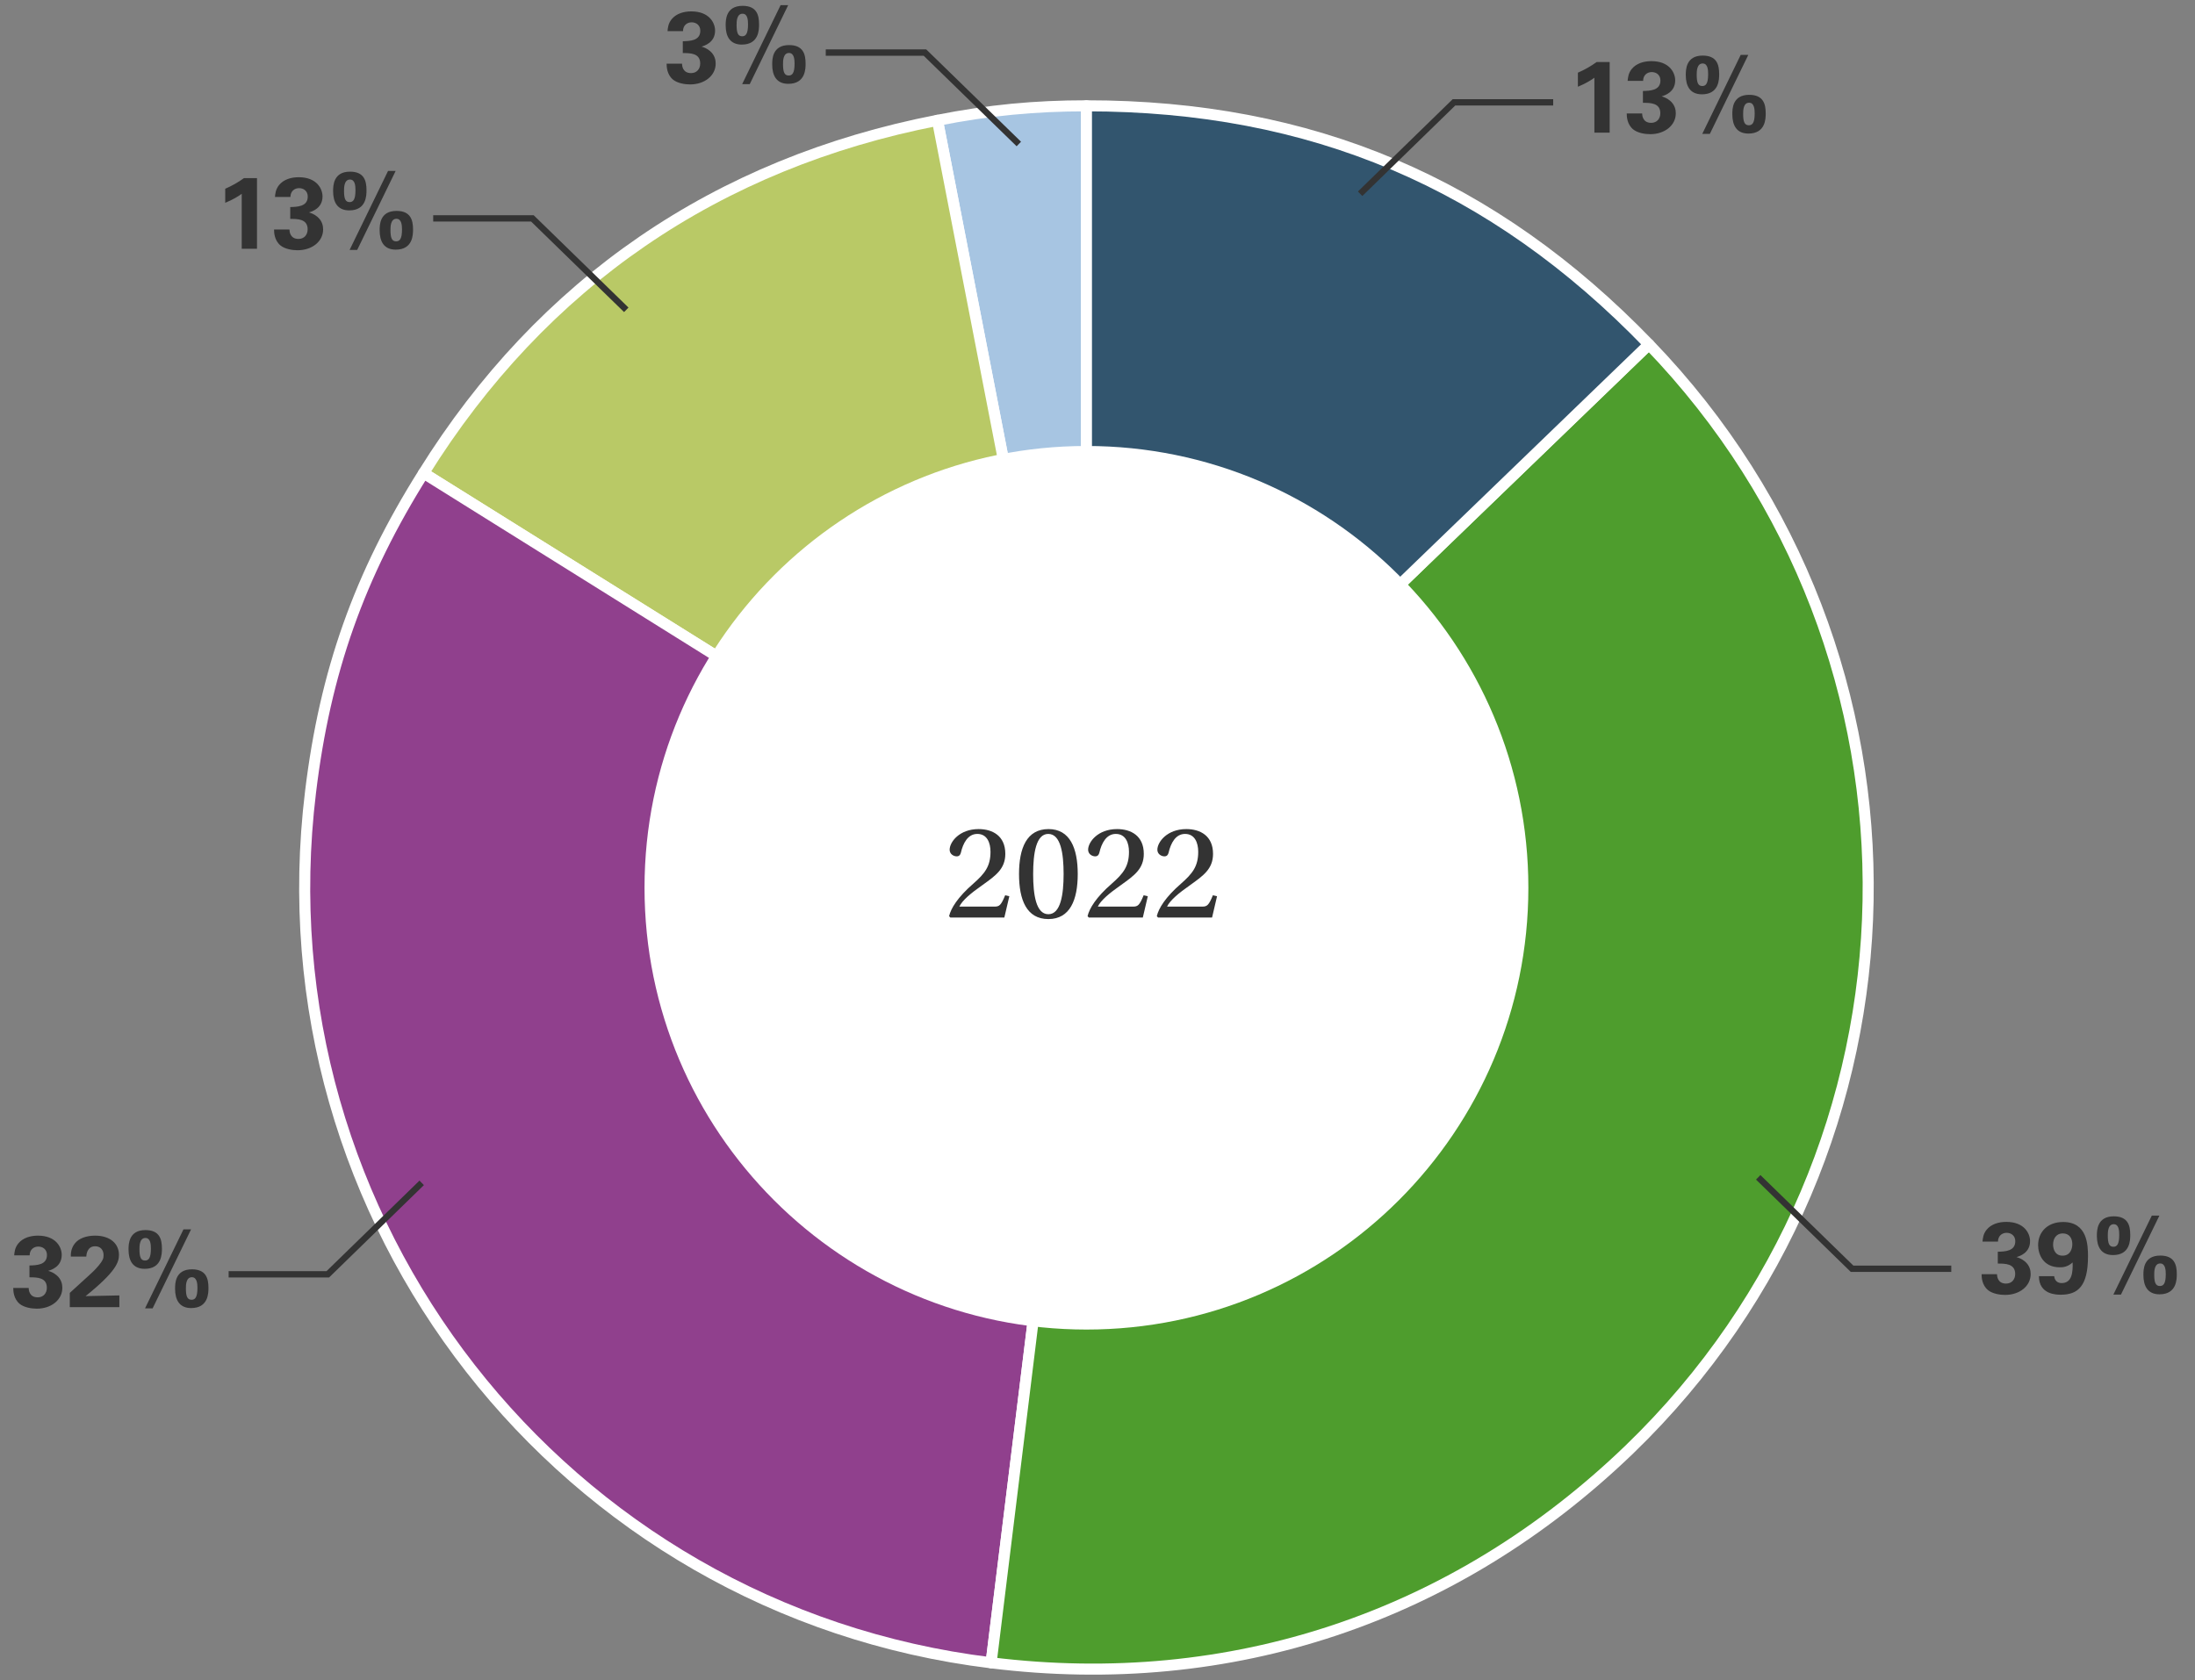
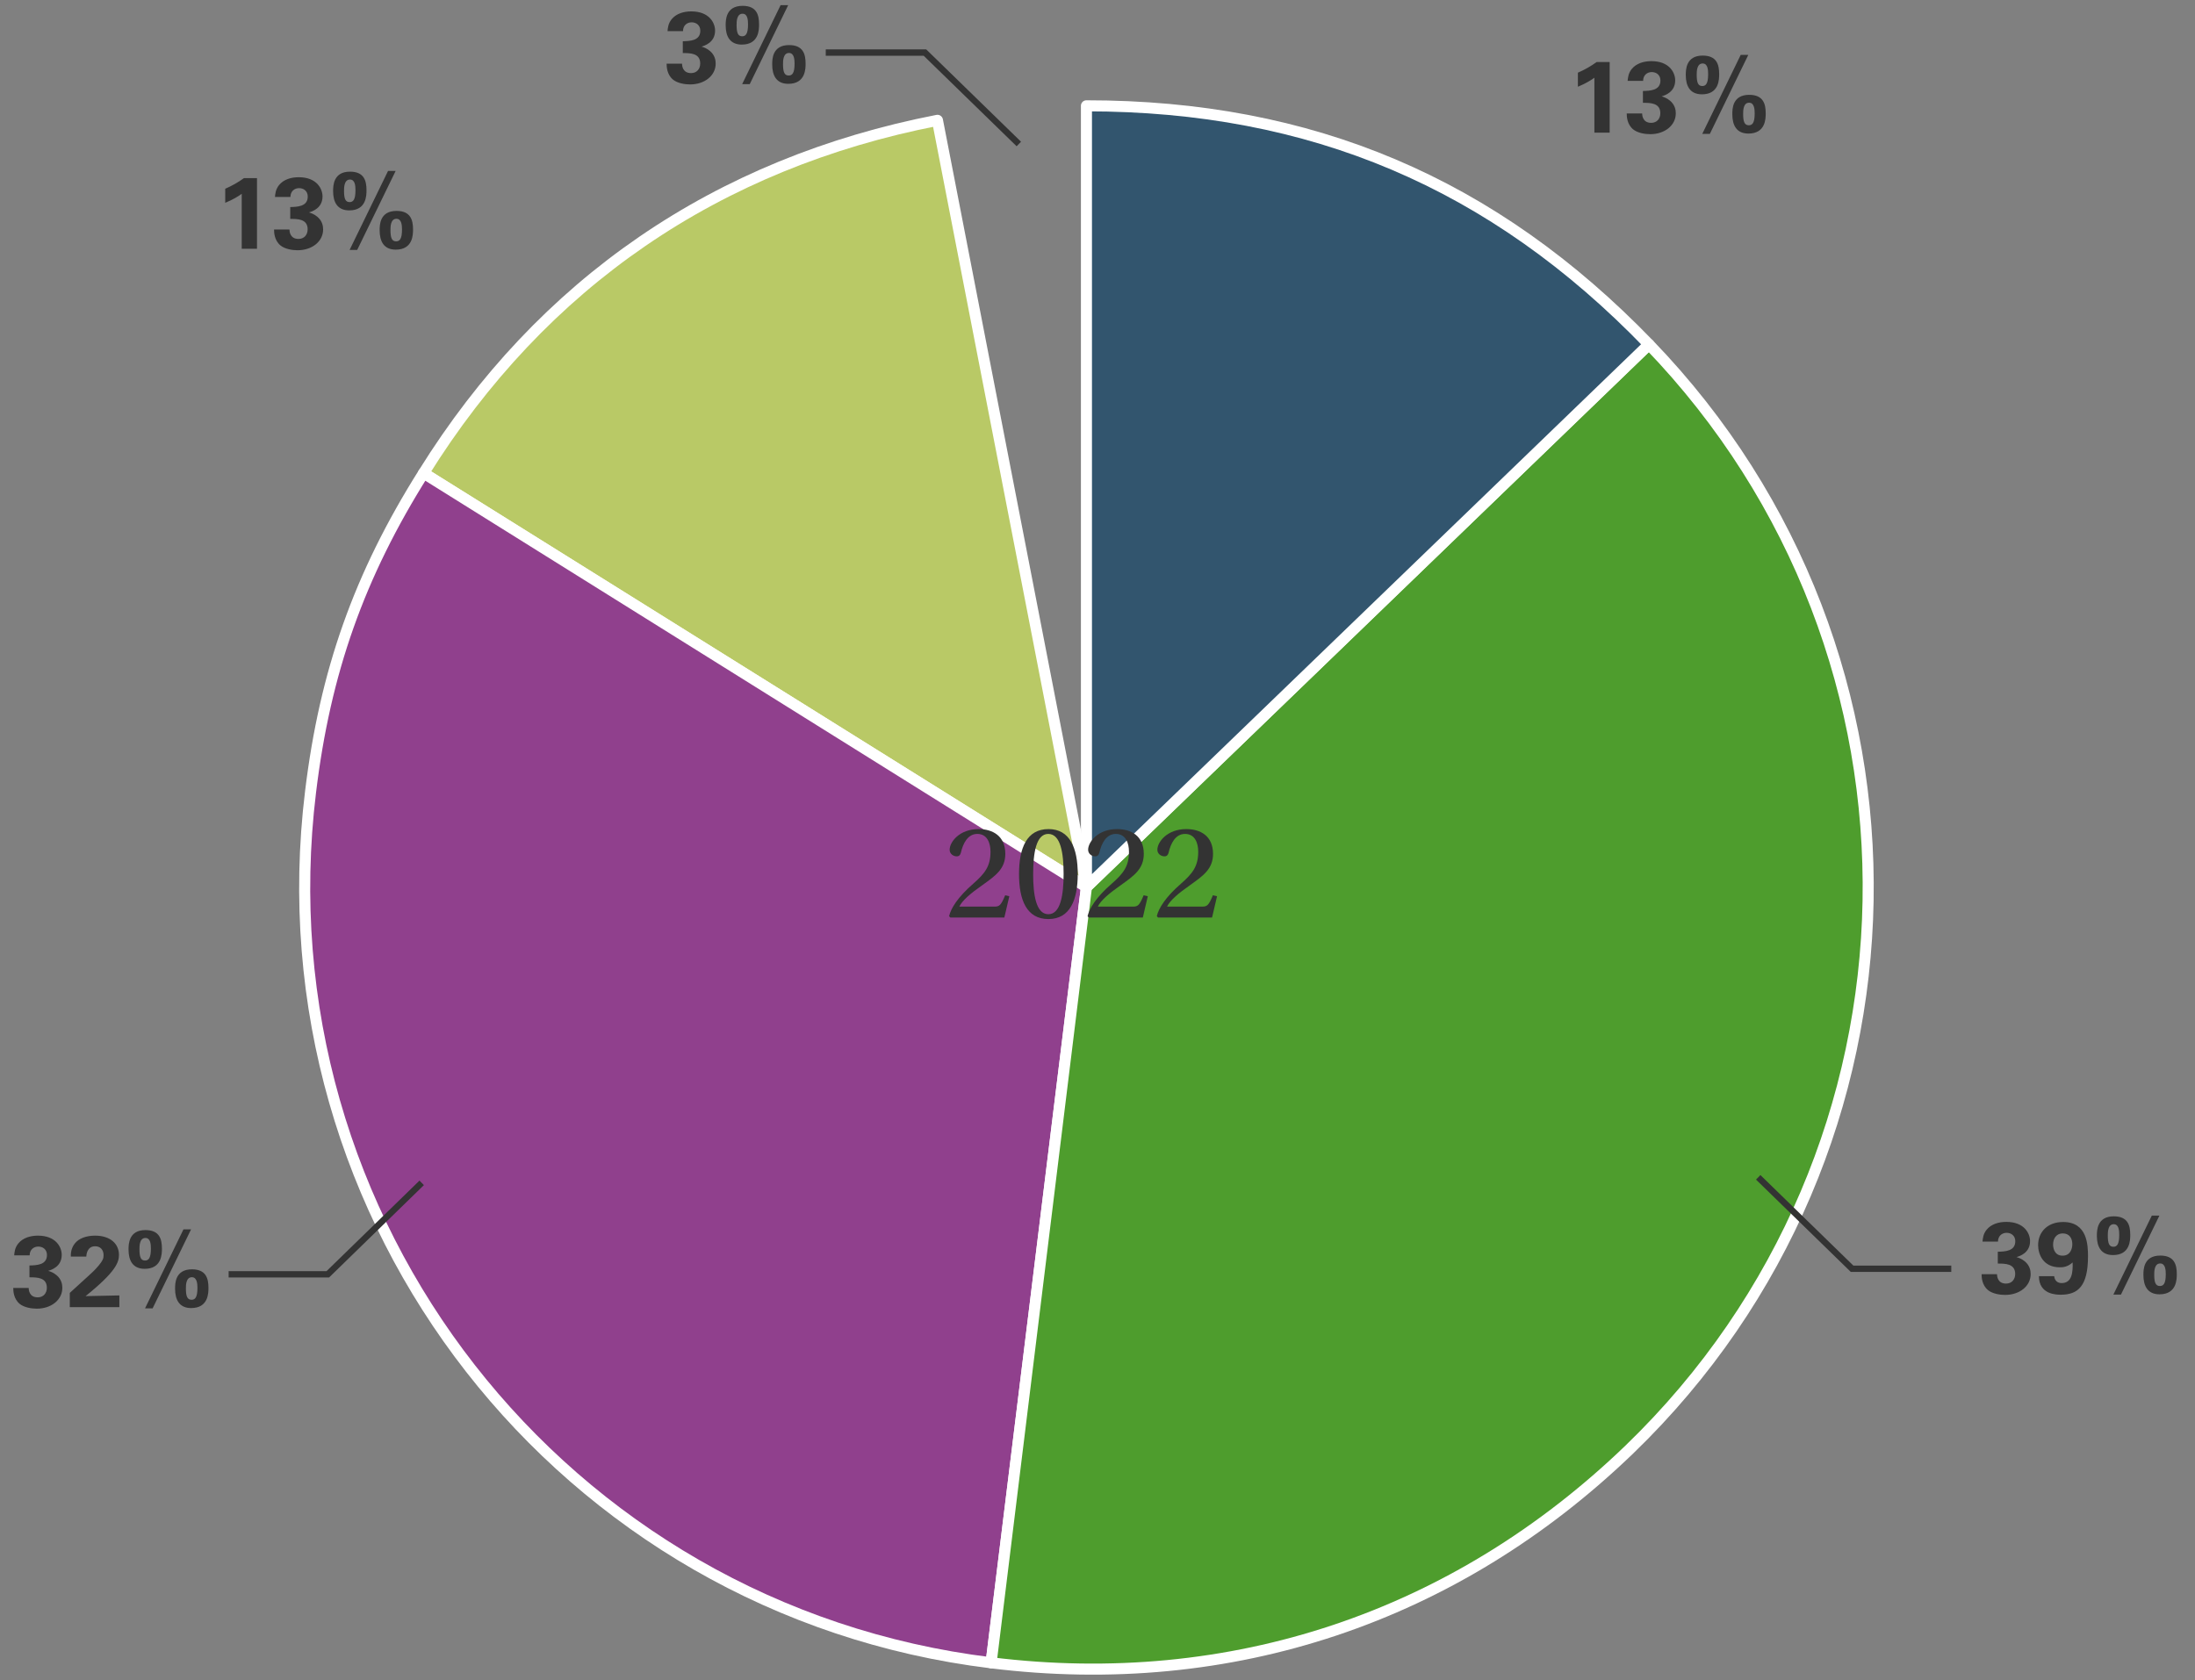
<svg xmlns="http://www.w3.org/2000/svg" width="397" height="304" viewBox="0 0 397 304" fill="none">
  <rect x="0" y="0" width="397" height="304" fill="#808080" stroke="none" />
-   <path d="M196.5 160.501L169.553 21.769C178.802 19.942 187.137 19.143 196.5 19.143V160.501Z" fill="#A7C5E2" stroke="white" stroke-width="2" stroke-linecap="round" stroke-linejoin="round" />
  <path d="M196.5 160.5L76.608 85.596C98.075 51.112 129.703 29.532 169.553 21.768L196.5 160.5Z" fill="#B9C966" stroke="white" stroke-width="2" stroke-linecap="round" stroke-linejoin="round" />
  <path d="M196.5 160.5L179.258 300.83C101.728 291.353 46.692 220.788 56.169 143.258C58.796 121.563 64.962 104.093 76.608 85.596L196.5 160.5Z" fill="#90408D" stroke="white" stroke-width="2" stroke-linecap="round" stroke-linejoin="round" />
  <path d="M196.5 160.5L298.237 62.303C352.474 118.481 350.875 208 294.697 262.237C263.183 292.609 222.648 306.197 179.258 300.83L196.5 160.5Z" fill="#4E9D2D" stroke="white" stroke-width="2" stroke-linecap="round" stroke-linejoin="round" />
  <path d="M196.5 160.501V19.143C237.149 19.143 270.034 33.073 298.237 62.304L196.5 160.501Z" fill="#32556E" stroke="white" stroke-width="2" stroke-linecap="round" stroke-linejoin="round" />
-   <path d="M196.5 240.541C240.643 240.541 276.428 204.756 276.428 160.613C276.428 116.47 240.643 80.686 196.5 80.686C152.357 80.686 116.572 116.47 116.572 160.613C116.572 204.756 152.357 240.541 196.5 240.541Z" fill="white" />
-   <path d="M78.352 39.512H96.293L113.271 56.052" stroke="#333333" stroke-width="1.144" />
  <path d="M40.735 36.692V34.149C41.924 33.636 43.059 32.996 44.12 32.227H46.481V45H43.718V35.063C43.187 35.466 42.126 36.125 40.735 36.692ZM49.567 41.523H52.349C52.367 41.926 52.477 43.225 53.996 43.225C55.02 43.225 55.642 42.475 55.642 41.487C55.642 39.602 53.831 39.602 52.495 39.602V37.461C53.776 37.424 55.661 37.388 55.661 35.558C55.661 34.551 54.911 34.039 54.087 34.039C53.3 34.039 52.532 34.569 52.532 35.631H49.732C49.787 35.063 49.842 34.258 50.482 33.471C51.324 32.447 52.678 32.062 54.032 32.062C57.289 32.062 58.333 34.149 58.333 35.539C58.333 37.68 56.448 38.266 55.88 38.431C56.283 38.559 56.814 38.723 57.399 39.218C58.296 39.968 58.442 40.901 58.442 41.505C58.442 43.664 56.466 45.275 53.813 45.275C52.898 45.275 51.562 45.073 50.738 44.414C49.604 43.481 49.567 42.035 49.567 41.523ZM60.248 34.588C60.248 33.636 60.266 31.056 63.304 31.056C65.847 31.056 66.287 32.685 66.287 34.405C66.287 35.32 66.287 38.065 63.176 38.065C61.016 38.065 60.248 36.564 60.248 34.588ZM62.224 34.515C62.224 35.924 62.462 36.564 63.23 36.564C63.853 36.564 64.292 36.161 64.292 34.423C64.292 33.673 64.237 32.483 63.304 32.483C62.224 32.483 62.224 33.966 62.224 34.515ZM68.665 41.669C68.665 40.736 68.665 38.156 71.721 38.156C74.247 38.156 74.704 39.785 74.704 41.487C74.704 42.42 74.704 45.165 71.575 45.165C69.416 45.165 68.665 43.646 68.665 41.669ZM70.623 41.615C70.623 43.005 70.861 43.664 71.648 43.664C72.27 43.664 72.71 43.262 72.71 41.523C72.71 40.773 72.636 39.583 71.703 39.583C70.623 39.583 70.623 41.047 70.623 41.615ZM70.184 30.928H71.557L64.603 45.22H63.23L70.184 30.928Z" fill="#333333" />
  <path d="M41.352 230.541H59.293L76.271 214" stroke="#333333" stroke-width="1.144" />
  <path d="M2.399 233.011H5.18C5.199 233.414 5.309 234.713 6.827 234.713C7.852 234.713 8.474 233.963 8.474 232.975C8.474 231.09 6.663 231.09 5.327 231.09V228.949C6.608 228.912 8.493 228.876 8.493 227.046C8.493 226.039 7.742 225.527 6.919 225.527C6.132 225.527 5.363 226.058 5.363 227.119H2.564C2.619 226.552 2.673 225.747 3.314 224.96C4.156 223.935 5.51 223.551 6.864 223.551C10.121 223.551 11.164 225.637 11.164 227.028C11.164 229.169 9.279 229.754 8.712 229.919C9.115 230.047 9.645 230.212 10.231 230.706C11.128 231.456 11.274 232.389 11.274 232.993C11.274 235.152 9.298 236.763 6.644 236.763C5.729 236.763 4.394 236.561 3.57 235.903C2.436 234.969 2.399 233.524 2.399 233.011ZM12.622 236.488V233.908L15.934 230.889C16.52 230.358 17.179 229.772 17.856 228.949C18.569 228.089 18.734 227.686 18.734 227.101C18.734 226.131 18.167 225.472 17.215 225.472C15.751 225.472 15.623 226.973 15.605 227.339H12.805C12.805 226.826 12.805 225.875 13.555 224.941C14.287 224.027 15.642 223.551 17.197 223.551C19.978 223.551 21.515 225.051 21.515 227.028C21.515 228.345 21.003 230.047 15.477 234.494C17.325 234.457 17.545 234.439 18.99 234.42C20.948 234.384 21.168 234.384 21.589 234.366V236.488H12.622ZM23.248 226.076C23.248 225.124 23.266 222.544 26.304 222.544C28.847 222.544 29.287 224.173 29.287 225.893C29.287 226.808 29.287 229.553 26.176 229.553C24.016 229.553 23.248 228.052 23.248 226.076ZM25.224 226.003C25.224 227.412 25.462 228.052 26.23 228.052C26.853 228.052 27.292 227.65 27.292 225.911C27.292 225.161 27.237 223.972 26.304 223.972C25.224 223.972 25.224 225.454 25.224 226.003ZM31.665 233.158C31.665 232.225 31.665 229.644 34.721 229.644C37.247 229.644 37.704 231.273 37.704 232.975C37.704 233.908 37.704 236.653 34.575 236.653C32.416 236.653 31.665 235.134 31.665 233.158ZM33.623 233.103C33.623 234.494 33.861 235.152 34.648 235.152C35.27 235.152 35.709 234.75 35.709 233.011C35.709 232.261 35.636 231.072 34.703 231.072C33.623 231.072 33.623 232.536 33.623 233.103ZM33.184 222.416H34.557L27.603 236.708H26.23L33.184 222.416Z" fill="#333333" />
  <path d="M149.352 9.512H167.293L184.271 26.052" stroke="#333333" stroke-width="1.144" />
  <path d="M120.567 11.523H123.349C123.367 11.926 123.477 13.225 124.996 13.225C126.02 13.225 126.643 12.475 126.643 11.487C126.643 9.602 124.831 9.602 123.495 9.602V7.461C124.776 7.424 126.661 7.388 126.661 5.558C126.661 4.551 125.911 4.039 125.087 4.039C124.3 4.039 123.532 4.569 123.532 5.631H120.732C120.787 5.064 120.842 4.258 121.482 3.471C122.324 2.447 123.678 2.062 125.032 2.062C128.289 2.062 129.333 4.149 129.333 5.539C129.333 7.68 127.448 8.266 126.88 8.431C127.283 8.559 127.814 8.723 128.399 9.217C129.296 9.968 129.442 10.901 129.442 11.505C129.442 13.664 127.466 15.274 124.813 15.274C123.898 15.274 122.562 15.073 121.738 14.414C120.604 13.481 120.567 12.036 120.567 11.523ZM131.248 4.588C131.248 3.636 131.266 1.056 134.304 1.056C136.847 1.056 137.287 2.685 137.287 4.405C137.287 5.32 137.287 8.065 134.176 8.065C132.016 8.065 131.248 6.564 131.248 4.588ZM133.224 4.515C133.224 5.924 133.462 6.564 134.231 6.564C134.853 6.564 135.292 6.161 135.292 4.423C135.292 3.673 135.237 2.483 134.304 2.483C133.224 2.483 133.224 3.966 133.224 4.515ZM139.665 11.669C139.665 10.736 139.665 8.156 142.721 8.156C145.247 8.156 145.704 9.785 145.704 11.487C145.704 12.42 145.704 15.165 142.575 15.165C140.416 15.165 139.665 13.646 139.665 11.669ZM141.623 11.615C141.623 13.005 141.861 13.664 142.648 13.664C143.27 13.664 143.71 13.262 143.71 11.523C143.71 10.773 143.636 9.583 142.703 9.583C141.623 9.583 141.623 11.047 141.623 11.615ZM141.184 0.928H142.557L135.603 15.22H134.231L141.184 0.928Z" fill="#333333" />
-   <path d="M280.919 18.512H262.977L246 35.052" stroke="#333333" stroke-width="1.144" />
-   <path d="M285.387 15.692V13.149C286.576 12.636 287.711 11.996 288.772 11.227H291.133V24H288.37V14.063C287.839 14.466 286.778 15.125 285.387 15.692ZM294.219 20.523H297.001C297.019 20.926 297.129 22.225 298.648 22.225C299.673 22.225 300.295 21.475 300.295 20.487C300.295 18.602 298.483 18.602 297.147 18.602V16.461C298.428 16.424 300.313 16.387 300.313 14.558C300.313 13.551 299.563 13.039 298.739 13.039C297.952 13.039 297.184 13.569 297.184 14.631H294.384C294.439 14.063 294.494 13.258 295.134 12.472C295.976 11.447 297.33 11.062 298.684 11.062C301.942 11.062 302.985 13.149 302.985 14.539C302.985 16.68 301.1 17.266 300.533 17.431C300.935 17.559 301.466 17.723 302.051 18.218C302.948 18.968 303.094 19.901 303.094 20.505C303.094 22.664 301.118 24.274 298.465 24.274C297.55 24.274 296.214 24.073 295.391 23.414C294.256 22.481 294.219 21.035 294.219 20.523ZM304.9 13.588C304.9 12.636 304.918 10.056 307.956 10.056C310.499 10.056 310.939 11.685 310.939 13.405C310.939 14.32 310.939 17.065 307.828 17.065C305.669 17.065 304.9 15.564 304.9 13.588ZM306.876 13.515C306.876 14.924 307.114 15.564 307.883 15.564C308.505 15.564 308.944 15.162 308.944 13.423C308.944 12.673 308.889 11.483 307.956 11.483C306.876 11.483 306.876 12.966 306.876 13.515ZM313.318 20.669C313.318 19.736 313.318 17.156 316.374 17.156C318.899 17.156 319.356 18.785 319.356 20.487C319.356 21.42 319.356 24.165 316.227 24.165C314.068 24.165 313.318 22.646 313.318 20.669ZM315.276 20.615C315.276 22.005 315.513 22.664 316.3 22.664C316.923 22.664 317.362 22.262 317.362 20.523C317.362 19.773 317.289 18.583 316.355 18.583C315.276 18.583 315.276 20.047 315.276 20.615ZM314.836 9.928H316.209L309.255 24.22H307.883L314.836 9.928Z" fill="#333333" />
+   <path d="M285.387 15.692V13.149C286.576 12.636 287.711 11.996 288.772 11.227H291.133V24H288.37V14.063C287.839 14.466 286.778 15.125 285.387 15.692M294.219 20.523H297.001C297.019 20.926 297.129 22.225 298.648 22.225C299.673 22.225 300.295 21.475 300.295 20.487C300.295 18.602 298.483 18.602 297.147 18.602V16.461C298.428 16.424 300.313 16.387 300.313 14.558C300.313 13.551 299.563 13.039 298.739 13.039C297.952 13.039 297.184 13.569 297.184 14.631H294.384C294.439 14.063 294.494 13.258 295.134 12.472C295.976 11.447 297.33 11.062 298.684 11.062C301.942 11.062 302.985 13.149 302.985 14.539C302.985 16.68 301.1 17.266 300.533 17.431C300.935 17.559 301.466 17.723 302.051 18.218C302.948 18.968 303.094 19.901 303.094 20.505C303.094 22.664 301.118 24.274 298.465 24.274C297.55 24.274 296.214 24.073 295.391 23.414C294.256 22.481 294.219 21.035 294.219 20.523ZM304.9 13.588C304.9 12.636 304.918 10.056 307.956 10.056C310.499 10.056 310.939 11.685 310.939 13.405C310.939 14.32 310.939 17.065 307.828 17.065C305.669 17.065 304.9 15.564 304.9 13.588ZM306.876 13.515C306.876 14.924 307.114 15.564 307.883 15.564C308.505 15.564 308.944 15.162 308.944 13.423C308.944 12.673 308.889 11.483 307.956 11.483C306.876 11.483 306.876 12.966 306.876 13.515ZM313.318 20.669C313.318 19.736 313.318 17.156 316.374 17.156C318.899 17.156 319.356 18.785 319.356 20.487C319.356 21.42 319.356 24.165 316.227 24.165C314.068 24.165 313.318 22.646 313.318 20.669ZM315.276 20.615C315.276 22.005 315.513 22.664 316.3 22.664C316.923 22.664 317.362 22.262 317.362 20.523C317.362 19.773 317.289 18.583 316.355 18.583C315.276 18.583 315.276 20.047 315.276 20.615ZM314.836 9.928H316.209L309.255 24.22H307.883L314.836 9.928Z" fill="#333333" />
  <path d="M352.919 229.541H334.977L318 213" stroke="#333333" stroke-width="1.144" />
  <path d="M358.403 230.523H361.184C361.202 230.926 361.312 232.225 362.831 232.225C363.856 232.225 364.478 231.475 364.478 230.487C364.478 228.602 362.666 228.602 361.33 228.602V226.461C362.611 226.424 364.496 226.388 364.496 224.558C364.496 223.551 363.746 223.039 362.922 223.039C362.136 223.039 361.367 223.569 361.367 224.631H358.567C358.622 224.064 358.677 223.258 359.318 222.472C360.159 221.447 361.513 221.062 362.868 221.062C366.125 221.062 367.168 223.149 367.168 224.539C367.168 226.68 365.283 227.266 364.716 227.431C365.118 227.559 365.649 227.723 366.235 228.217C367.131 228.968 367.278 229.901 367.278 230.505C367.278 232.664 365.301 234.274 362.648 234.274C361.733 234.274 360.397 234.073 359.574 233.414C358.439 232.481 358.403 231.036 358.403 230.523ZM368.772 230.889H371.535C371.608 231.658 372.103 232.133 372.871 232.133C374.774 232.133 374.921 230.157 374.866 228.4C373.951 229.224 373.127 229.279 372.56 229.279C369.431 229.279 368.626 226.79 368.626 225.271C368.626 222.892 370.328 221.081 373.146 221.081C377.537 221.081 377.647 225.253 377.647 227.302C377.647 232.701 375.817 234.238 372.725 234.238C372.011 234.238 368.772 234.238 368.772 230.889ZM373.054 227.174C374.408 227.174 374.811 225.985 374.811 225.088C374.811 223.972 374.225 223.149 373.109 223.149C371.81 223.149 371.334 224.192 371.334 225.161C371.334 225.601 371.462 227.174 373.054 227.174ZM379.251 223.588C379.251 222.636 379.27 220.056 382.307 220.056C384.851 220.056 385.29 221.685 385.29 223.405C385.29 224.32 385.29 227.065 382.179 227.065C380.02 227.065 379.251 225.564 379.251 223.588ZM381.228 223.515C381.228 224.924 381.466 225.564 382.234 225.564C382.856 225.564 383.296 225.161 383.296 223.423C383.296 222.673 383.241 221.483 382.307 221.483C381.228 221.483 381.228 222.966 381.228 223.515ZM387.669 230.67C387.669 229.736 387.669 227.156 390.725 227.156C393.25 227.156 393.708 228.785 393.708 230.487C393.708 231.42 393.708 234.165 390.579 234.165C388.419 234.165 387.669 232.646 387.669 230.67ZM389.627 230.615C389.627 232.005 389.865 232.664 390.652 232.664C391.274 232.664 391.713 232.262 391.713 230.523C391.713 229.773 391.64 228.583 390.707 228.583C389.627 228.583 389.627 230.047 389.627 230.615ZM389.188 219.928H390.56L383.607 234.22H382.234L389.188 219.928Z" fill="#333333" />
  <path d="M182.553 162.143L181.651 166H171.883L171.658 165.75C171.983 164.347 173.211 162.318 176.041 159.864C178.12 158.035 179.146 156.733 179.146 154.103C179.146 152.5 178.545 150.872 176.767 150.872C175.064 150.872 174.187 152.525 173.787 154.278C173.686 154.679 173.461 154.93 173.035 154.93C172.484 154.93 171.758 154.529 171.758 153.727C171.758 152.35 173.511 149.995 176.993 149.995C179.497 149.995 181.826 151.198 181.826 154.479C181.826 157.209 180.048 158.436 177.744 160.089C175.515 161.642 174.037 162.919 173.511 164.021H179.873C180.749 164.021 181.05 163.796 181.801 161.968L182.553 162.143ZM189.591 150.872C187.387 150.872 186.861 154.378 186.861 158.135C186.861 161.892 187.387 165.399 189.616 165.399C191.82 165.399 192.371 161.892 192.371 158.135C192.371 154.378 191.845 150.872 189.591 150.872ZM189.641 149.995C193.523 149.995 194.926 153.452 194.926 158.135C194.926 162.819 193.523 166.276 189.616 166.276C185.684 166.276 184.306 162.819 184.306 158.135C184.306 153.452 185.684 149.995 189.641 149.995ZM207.599 162.143L206.697 166H196.929L196.704 165.75C197.03 164.347 198.257 162.318 201.087 159.864C203.166 158.035 204.193 156.733 204.193 154.103C204.193 152.5 203.592 150.872 201.813 150.872C200.11 150.872 199.234 152.525 198.833 154.278C198.733 154.679 198.507 154.93 198.082 154.93C197.531 154.93 196.804 154.529 196.804 153.727C196.804 152.35 198.557 149.995 202.039 149.995C204.543 149.995 206.873 151.198 206.873 154.479C206.873 157.209 205.094 158.436 202.79 160.089C200.561 161.642 199.083 162.919 198.557 164.021H204.919C205.796 164.021 206.096 163.796 206.848 161.968L207.599 162.143ZM220.122 162.143L219.221 166H209.453L209.227 165.75C209.553 164.347 210.78 162.318 213.61 159.864C215.689 158.035 216.716 156.733 216.716 154.103C216.716 152.5 216.115 150.872 214.337 150.872C212.633 150.872 211.757 152.525 211.356 154.278C211.256 154.679 211.03 154.93 210.605 154.93C210.054 154.93 209.327 154.529 209.327 153.727C209.327 152.35 211.081 149.995 214.562 149.995C217.067 149.995 219.396 151.198 219.396 154.479C219.396 157.209 217.618 158.436 215.313 160.089C213.084 161.642 211.607 162.919 211.081 164.021H217.442C218.319 164.021 218.62 163.796 219.371 161.968L220.122 162.143Z" fill="#333333" />
</svg>